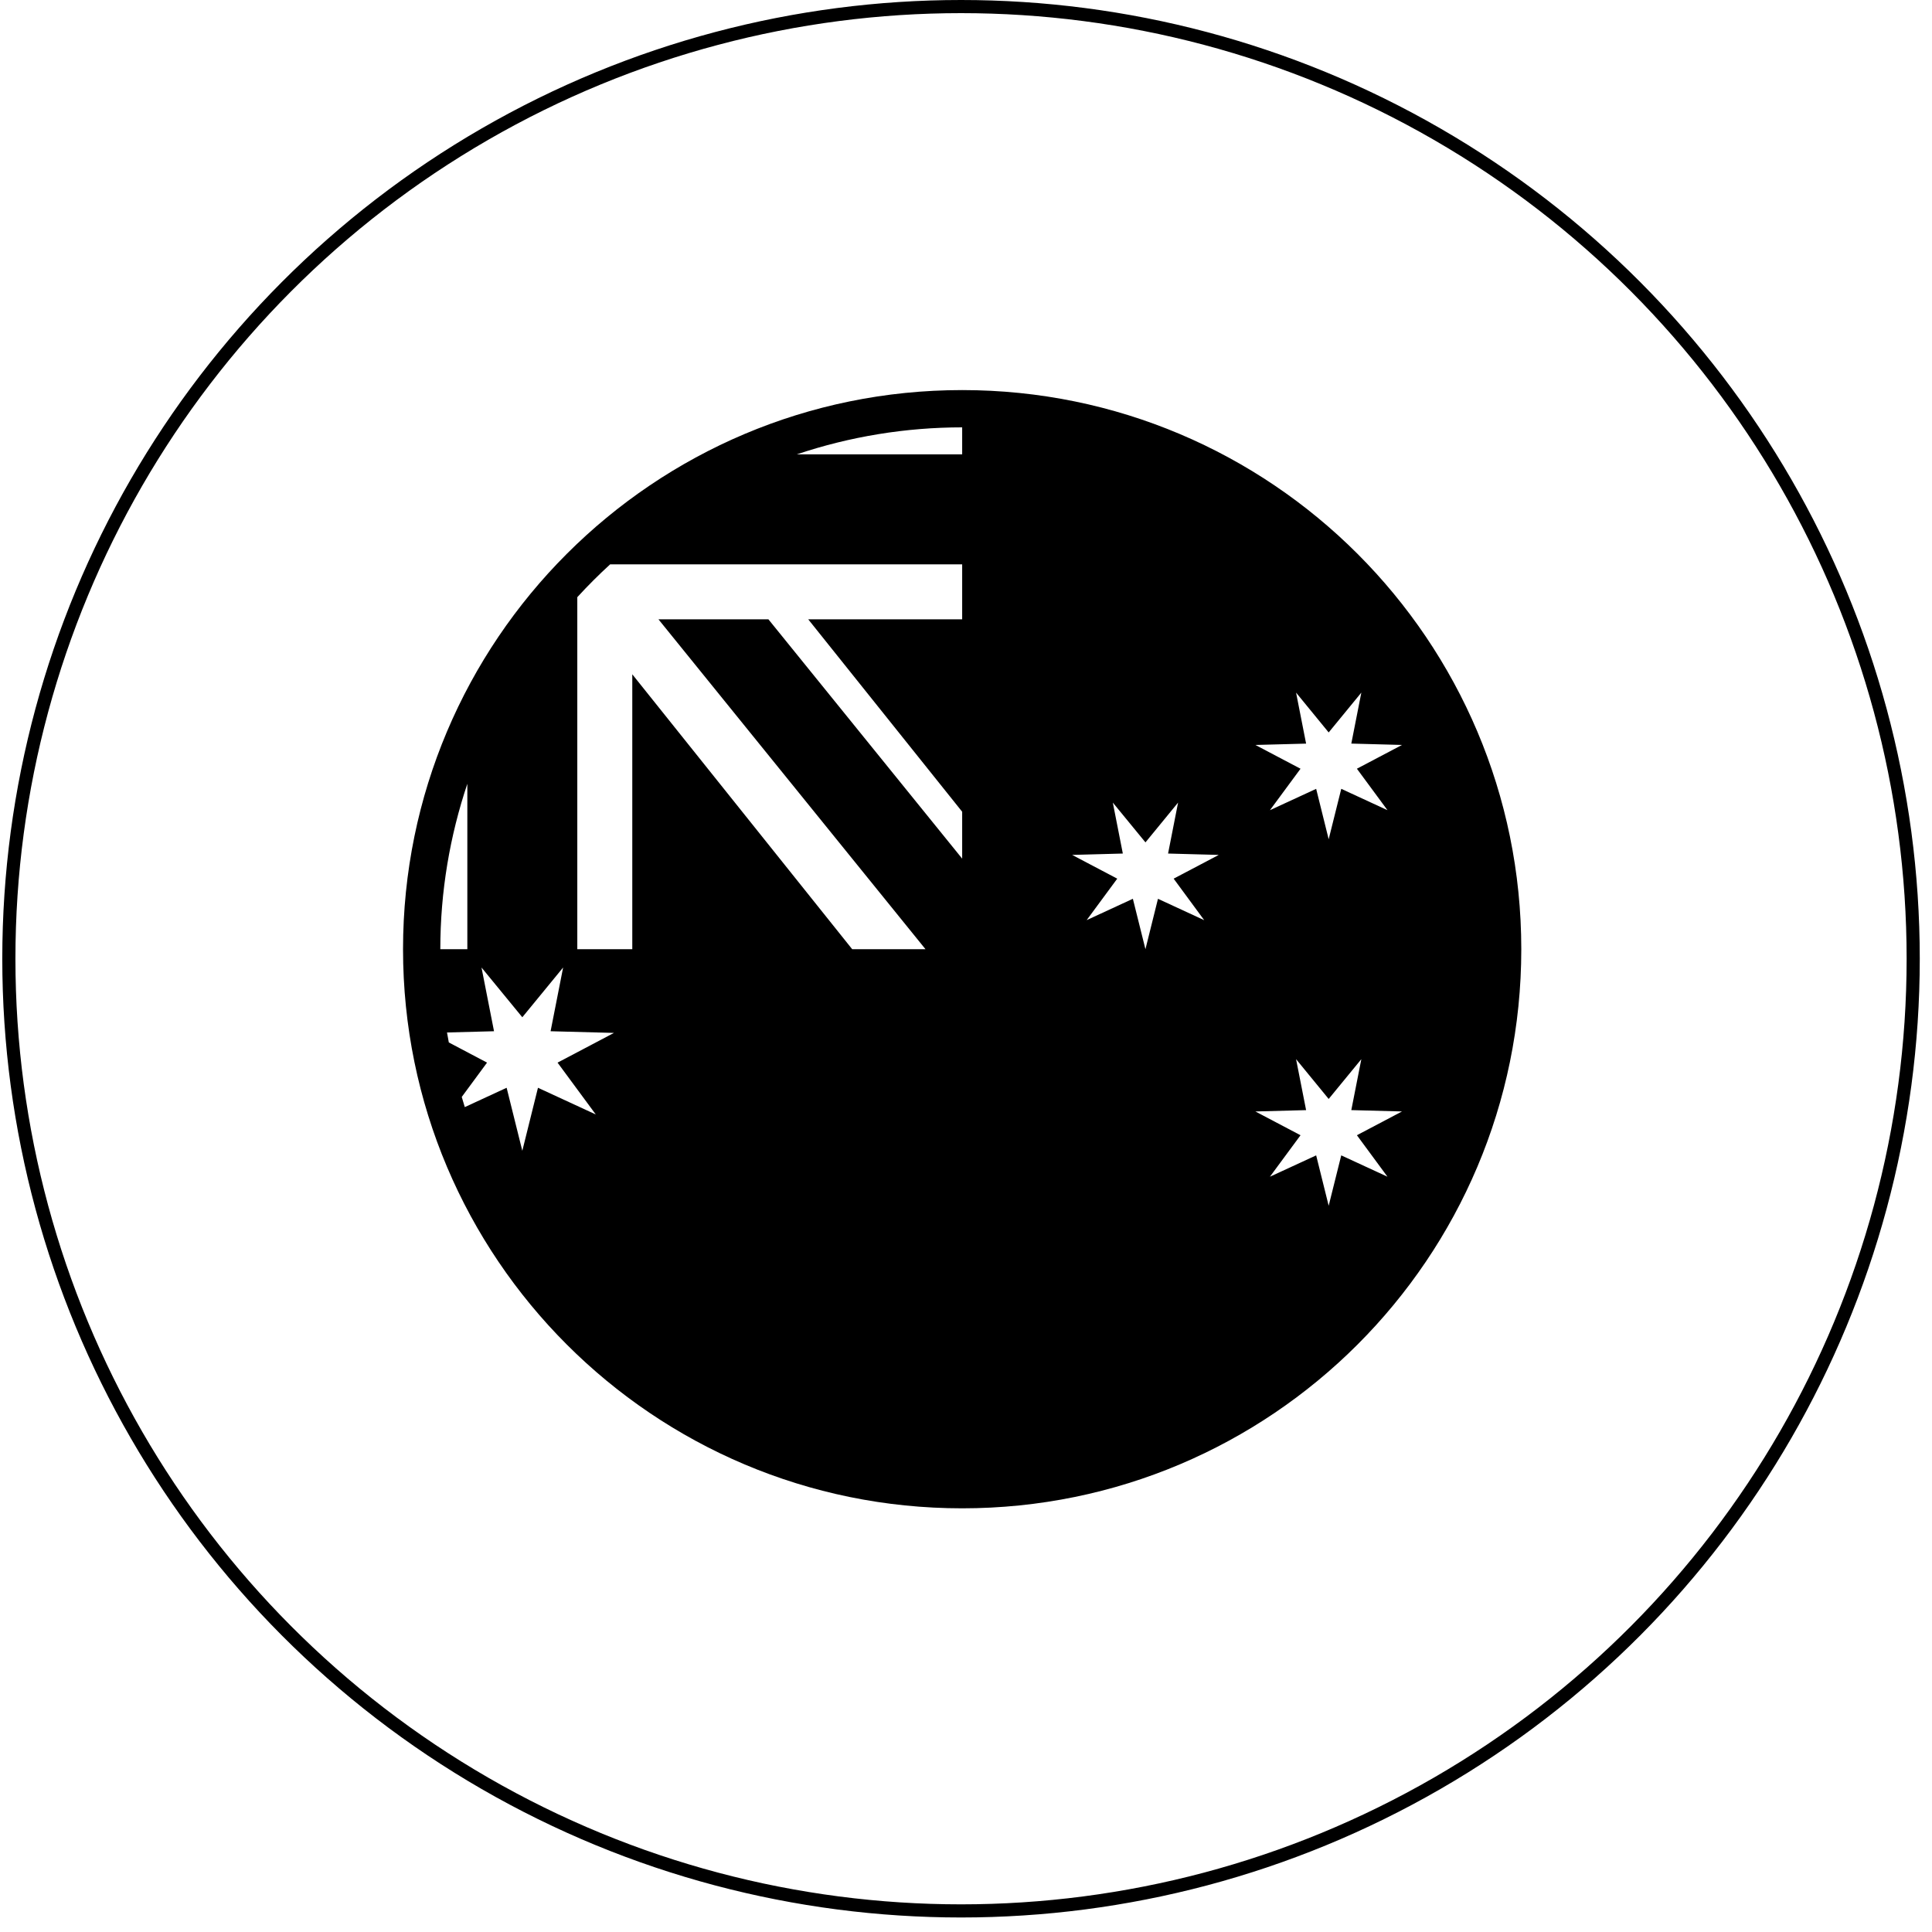
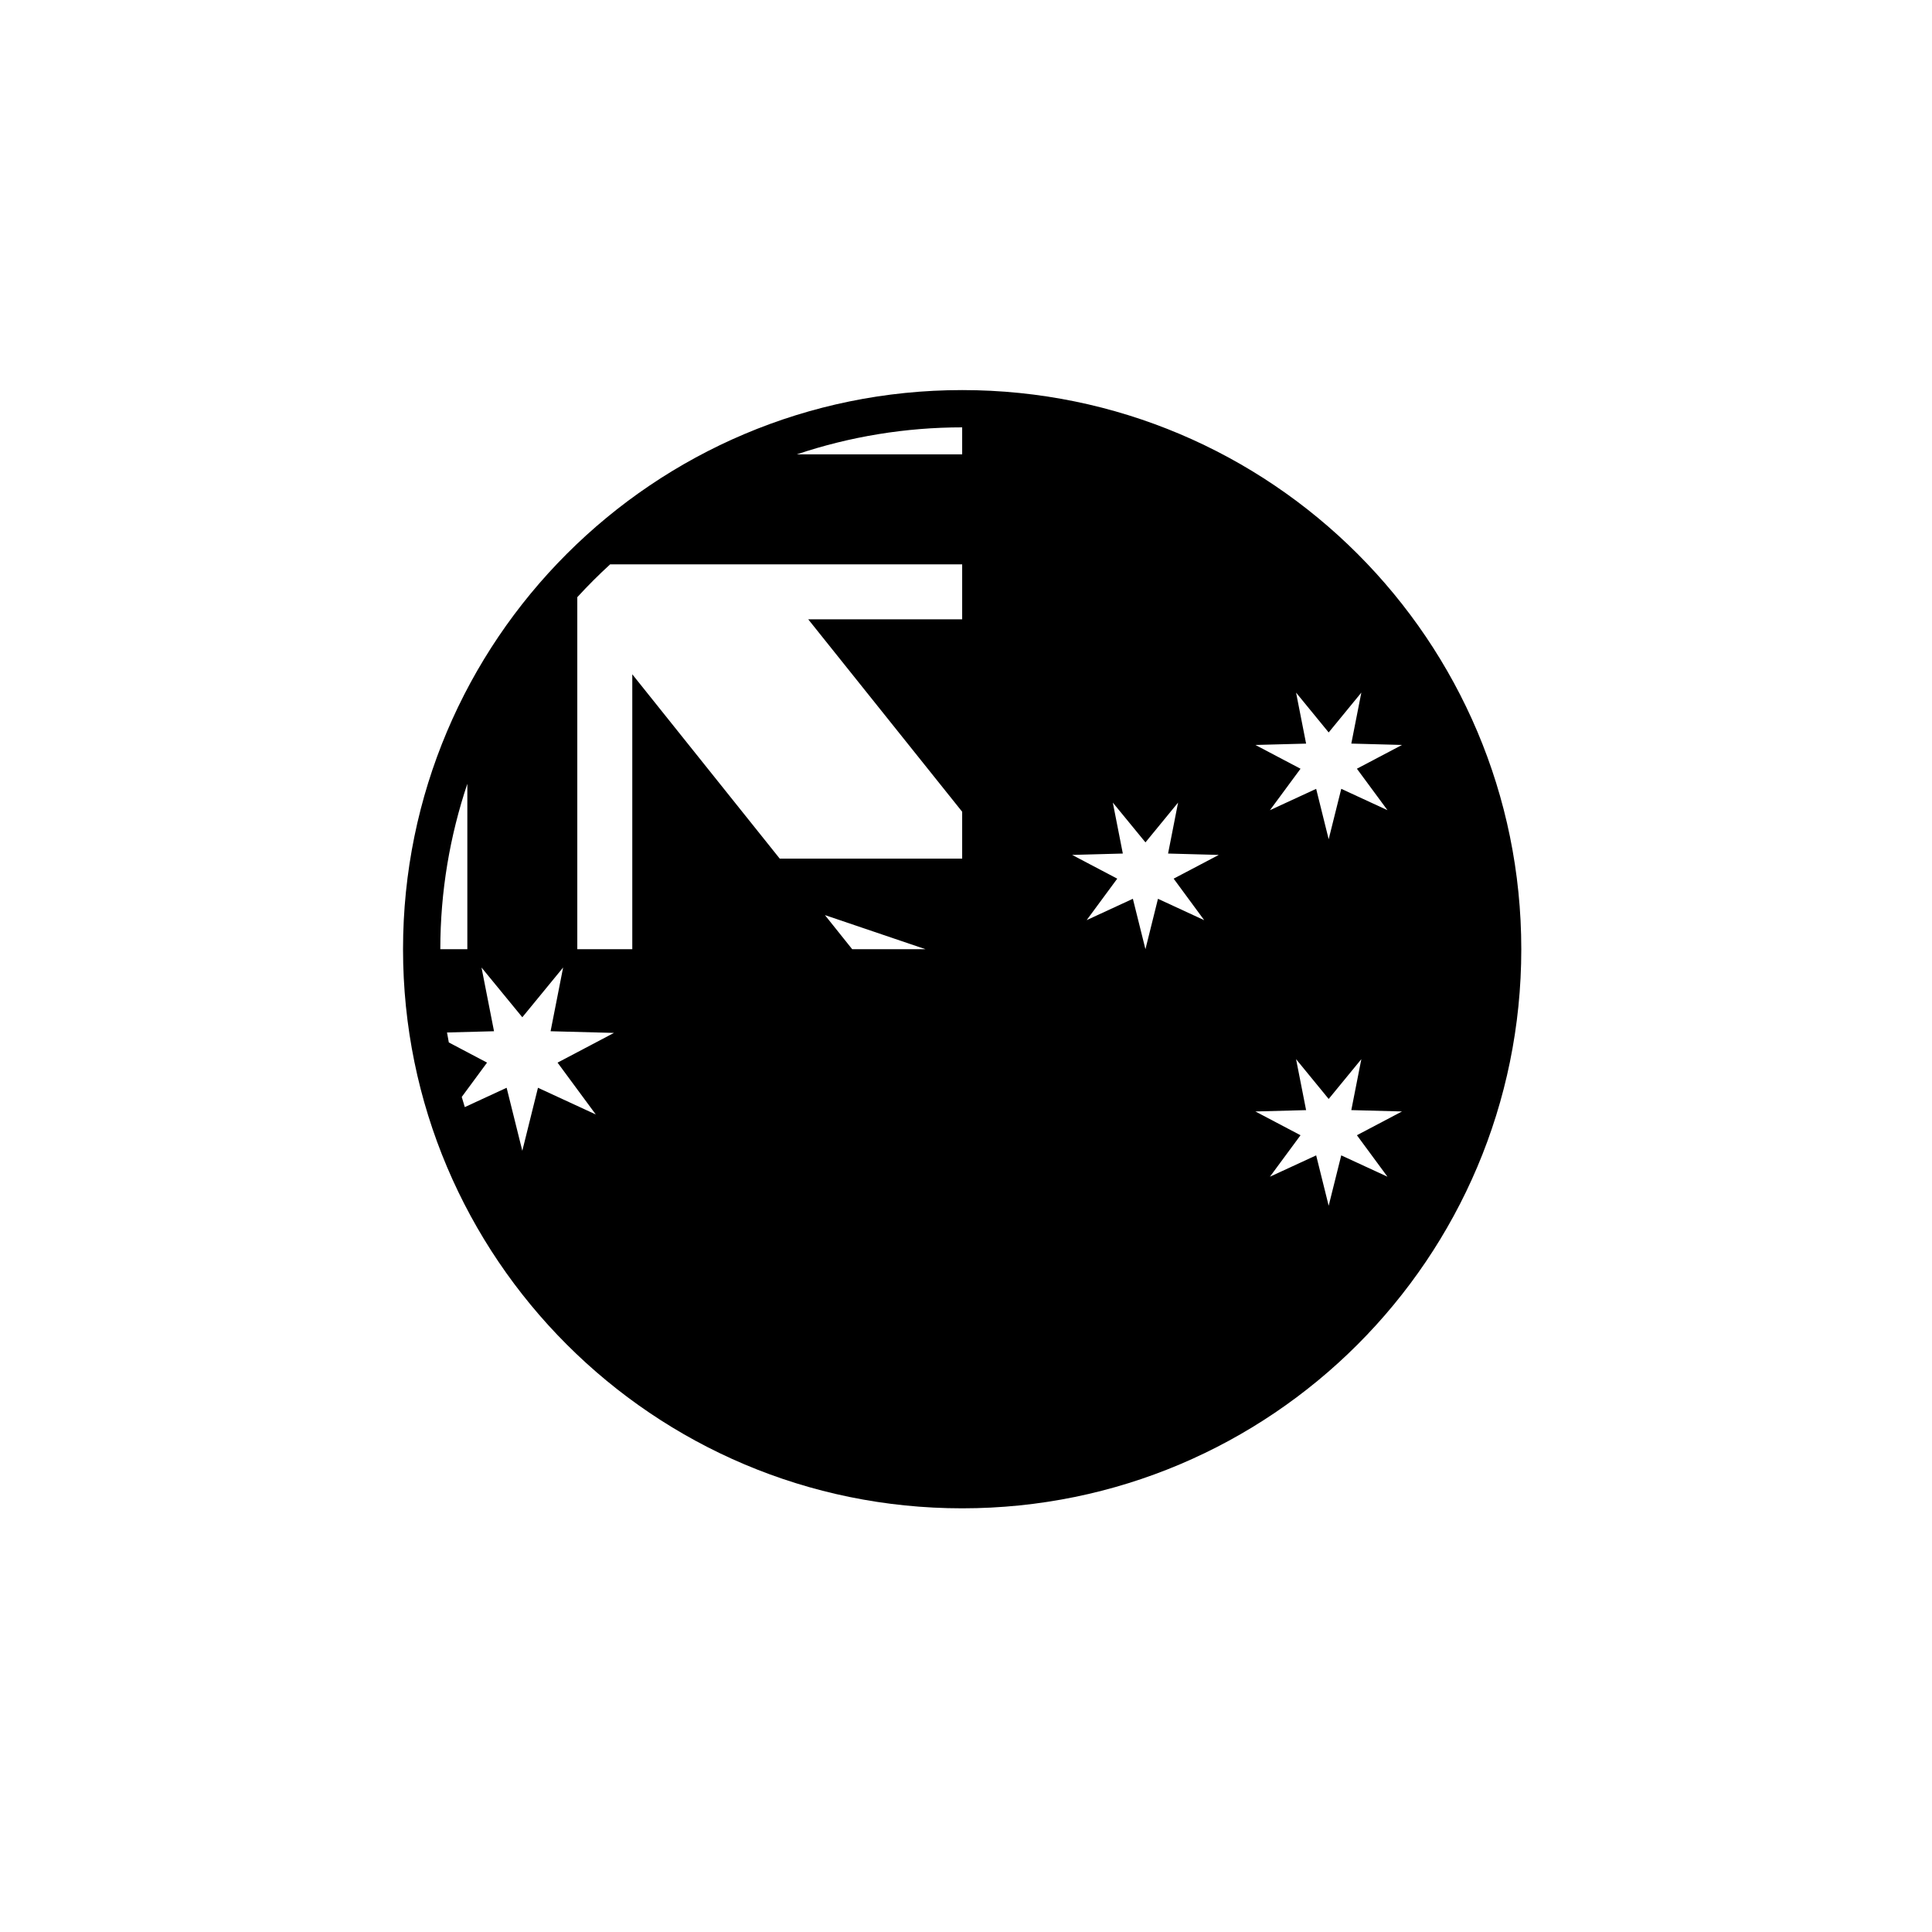
<svg xmlns="http://www.w3.org/2000/svg" width="115" height="115" viewBox="0 0 115 115" fill="none">
-   <circle cx="57.204" cy="57.068" r="56.677" stroke="black" stroke-width="0.782" />
-   <path d="M57.272 23.219C38.891 23.219 23.99 38.12 23.99 56.5C23.99 74.88 38.891 89.781 57.272 89.781C75.652 89.781 90.553 74.88 90.553 56.5C90.553 38.12 75.652 23.219 57.272 23.219ZM27.818 46.654V56.5H26.209C26.209 53.06 26.78 49.752 27.818 46.654ZM35.463 66.337L32.022 64.748L31.09 68.499L30.157 64.748L27.666 65.899C27.604 65.698 27.543 65.497 27.485 65.294L28.991 63.251L26.715 62.05C26.677 61.853 26.642 61.656 26.608 61.457L29.406 61.383L28.661 57.59L31.09 60.551L33.519 57.59L32.773 61.383L36.545 61.483L33.188 63.252L35.463 66.337ZM57.272 34.683V36.863H48.108L57.272 48.318V51.109L45.738 36.863H39.193L55.089 56.5H50.726L37.636 40.137V56.5H34.363V35.546C34.986 34.866 35.638 34.214 36.319 33.591H57.272V34.683ZM57.272 27.046H47.425C50.598 25.981 53.924 25.438 57.272 25.438V27.046ZM77.147 41.227L79.088 43.598L81.032 41.227L80.435 44.261L83.453 44.342L80.768 45.757L82.588 48.225L79.837 46.954L79.088 49.955L78.343 46.955L75.591 48.226L77.412 45.758L74.726 44.343L77.744 44.263L77.147 41.227ZM71.679 54.772L68.927 53.5L68.181 56.5L67.433 53.499L64.682 54.77L66.503 52.301L63.818 50.888L66.835 50.806L66.239 47.773L68.182 50.142L70.124 47.773L69.528 50.806L72.545 50.888L69.86 52.301L71.679 54.772ZM82.587 70.042L79.836 68.772L79.088 71.77L78.343 68.772L75.591 70.042L77.412 67.574L74.726 66.159L77.744 66.079L77.147 63.045L79.088 65.414L81.032 63.045L80.435 66.078L83.453 66.158L80.768 67.573L82.587 70.042Z" fill="black" />
+   <path d="M57.272 23.219C38.891 23.219 23.99 38.12 23.99 56.5C23.99 74.88 38.891 89.781 57.272 89.781C75.652 89.781 90.553 74.88 90.553 56.5C90.553 38.12 75.652 23.219 57.272 23.219ZM27.818 46.654V56.5H26.209C26.209 53.06 26.78 49.752 27.818 46.654ZM35.463 66.337L32.022 64.748L31.09 68.499L30.157 64.748L27.666 65.899C27.604 65.698 27.543 65.497 27.485 65.294L28.991 63.251L26.715 62.05C26.677 61.853 26.642 61.656 26.608 61.457L29.406 61.383L28.661 57.59L31.09 60.551L33.519 57.59L32.773 61.383L36.545 61.483L33.188 63.252L35.463 66.337ZM57.272 34.683V36.863H48.108L57.272 48.318V51.109H39.193L55.089 56.5H50.726L37.636 40.137V56.5H34.363V35.546C34.986 34.866 35.638 34.214 36.319 33.591H57.272V34.683ZM57.272 27.046H47.425C50.598 25.981 53.924 25.438 57.272 25.438V27.046ZM77.147 41.227L79.088 43.598L81.032 41.227L80.435 44.261L83.453 44.342L80.768 45.757L82.588 48.225L79.837 46.954L79.088 49.955L78.343 46.955L75.591 48.226L77.412 45.758L74.726 44.343L77.744 44.263L77.147 41.227ZM71.679 54.772L68.927 53.5L68.181 56.5L67.433 53.499L64.682 54.77L66.503 52.301L63.818 50.888L66.835 50.806L66.239 47.773L68.182 50.142L70.124 47.773L69.528 50.806L72.545 50.888L69.86 52.301L71.679 54.772ZM82.587 70.042L79.836 68.772L79.088 71.77L78.343 68.772L75.591 70.042L77.412 67.574L74.726 66.159L77.744 66.079L77.147 63.045L79.088 65.414L81.032 63.045L80.435 66.078L83.453 66.158L80.768 67.573L82.587 70.042Z" fill="black" />
</svg>